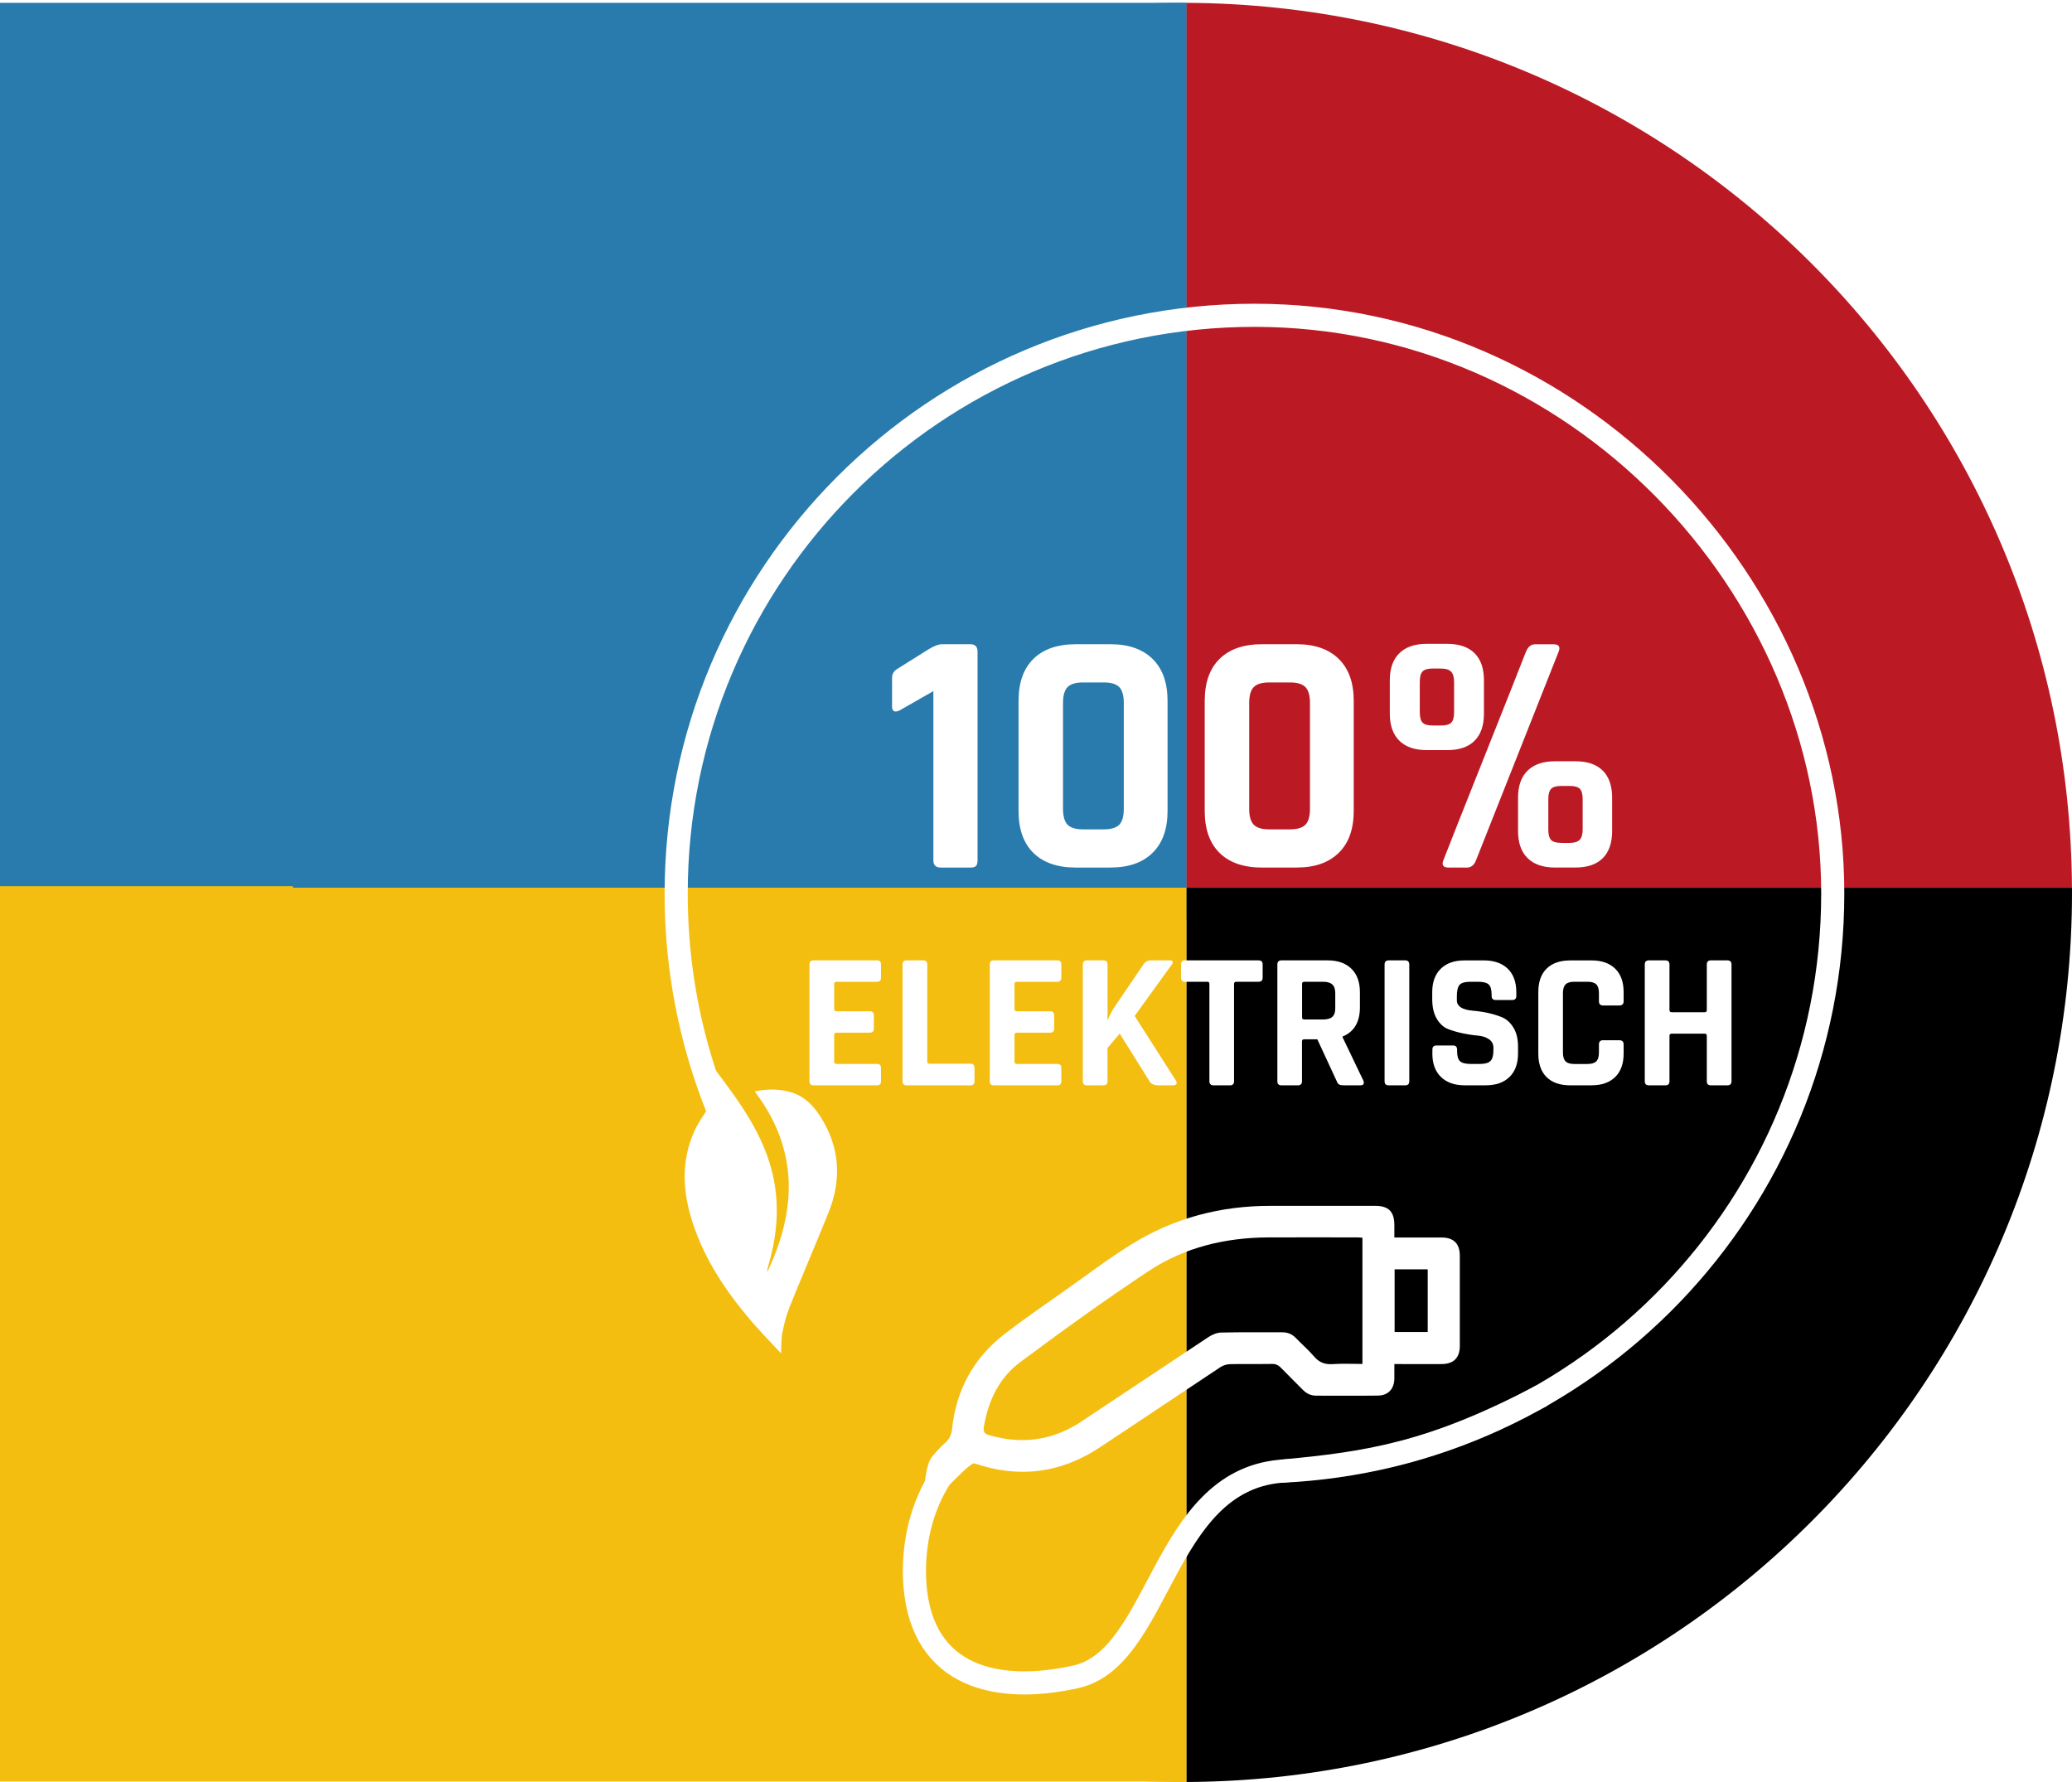
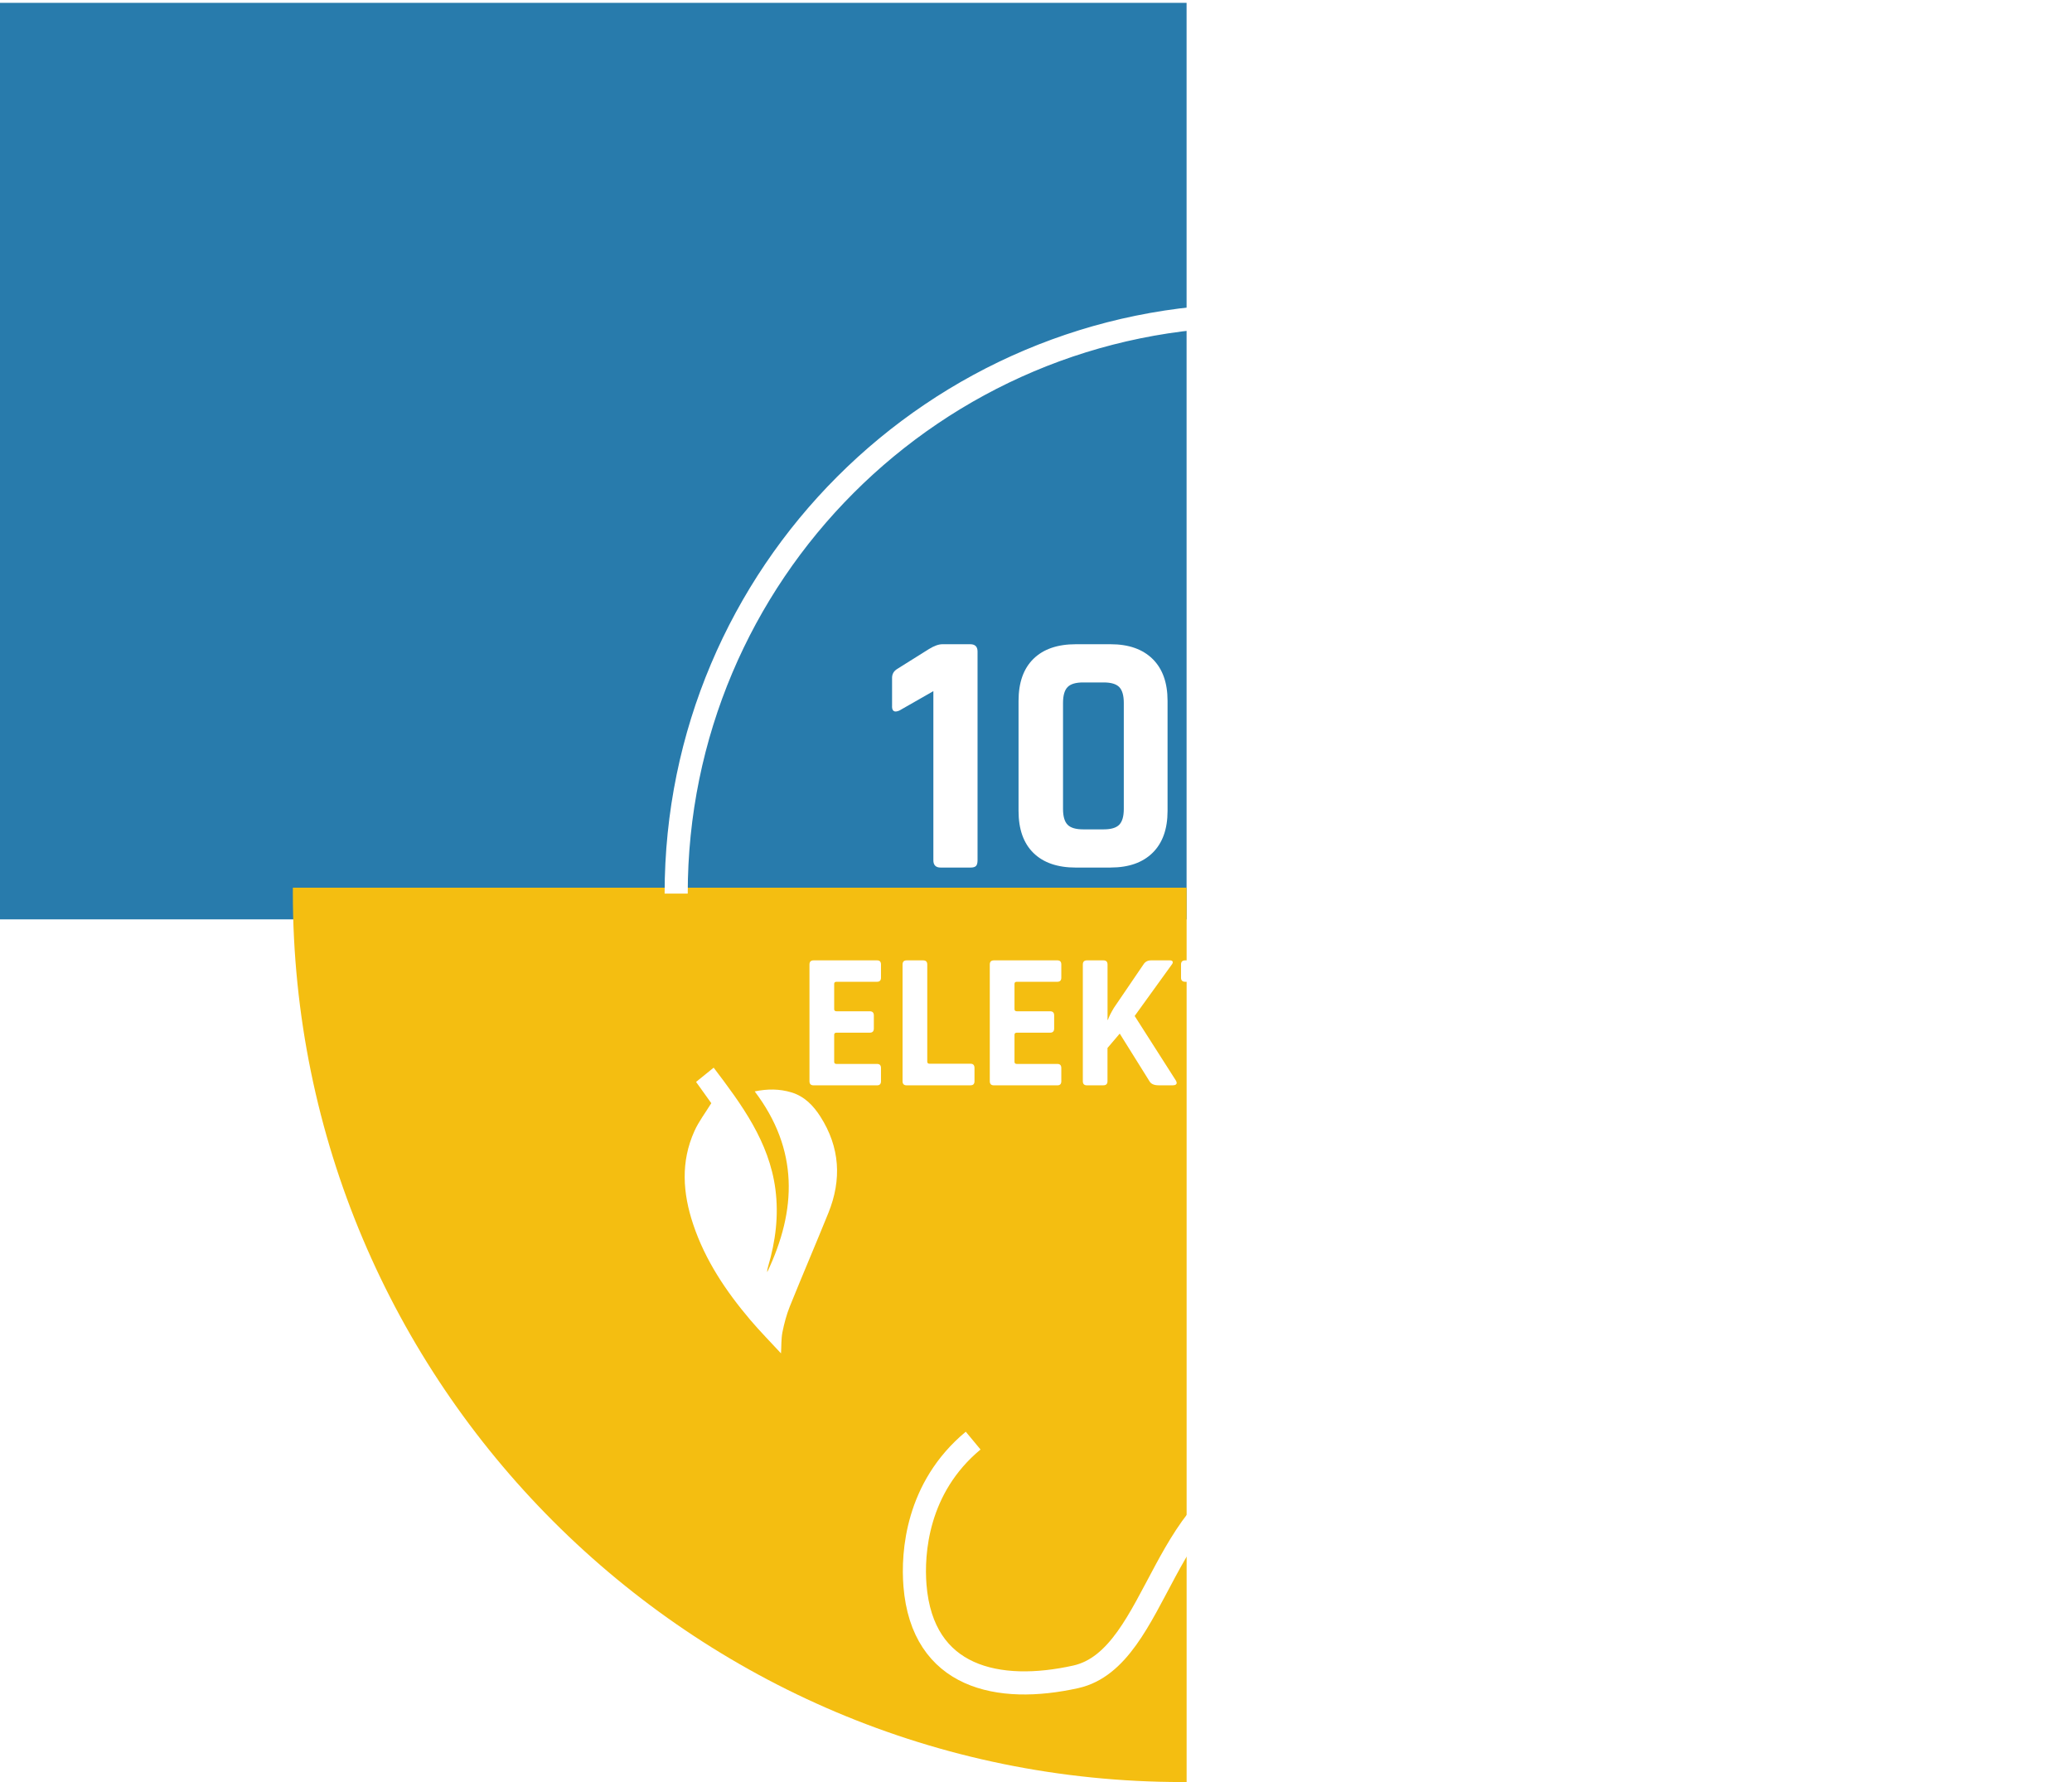
<svg xmlns="http://www.w3.org/2000/svg" id="Roller" viewBox="0 0 495.71 426.32">
  <defs>
    <style>
      .cls-1 {
        filter: url(#drop-shadow-1);
      }

      .cls-2 {
        fill: none;
        stroke: #fff;
        stroke-miterlimit: 10;
        stroke-width: 5.53px;
      }

      .cls-3, .cls-4, .cls-5, .cls-6, .cls-7 {
        stroke-width: 0px;
      }

      .cls-4 {
        fill: #f4be11;
      }

      .cls-5 {
        fill: #287bac;
      }

      .cls-6 {
        fill: #bb1a25;
      }

      .cls-7 {
        fill: #fff;
      }
    </style>
    <filter id="drop-shadow-1">
      <feOffset dx="10.66" dy="10.66" />
      <feGaussianBlur result="blur" stdDeviation="5.33" />
      <feFlood flood-color="#000" flood-opacity="1" />
      <feComposite in2="blur" operator="in" />
      <feComposite in="SourceGraphic" />
    </filter>
  </defs>
  <rect class="cls-5" y=".68" width="283.88" height="219.26" />
-   <rect class="cls-4" y="212" width="283.68" height="214.19" />
  <g>
    <g>
-       <path class="cls-5" d="m283.88.68c-.33,0-.67-.01-1-.01C165.72.67,70.68,95.34,70.07,212.36h213.81V.68Z" />
-       <path class="cls-6" d="m495.7,212.36C495.09,95.68,400.59,1.22,283.88.68v211.68h211.81Z" />
      <path class="cls-4" d="m70.07,212.36c0,.38-.01.75-.01,1.13,0,117.54,95.29,212.83,212.83,212.83.33,0,.67-.01,1-.01v-213.95H70.07Z" />
-       <path class="cls-3" d="m283.88,212.36v213.95c117.08-.54,211.83-95.61,211.83-212.81,0-.38-.01-.75-.01-1.13h-211.81Z" />
    </g>
    <g class="cls-1">
      <g>
        <path class="cls-7" d="m202.76,158.33v-6.81c0-.94.42-1.66,1.25-2.16l7.56-4.74c1.27-.78,2.35-1.16,3.24-1.16h6.65c1.16,0,1.75.58,1.75,1.74v49.95c0,.66-.13,1.12-.38,1.37-.25.25-.68.37-1.29.37h-7.15c-1.16,0-1.75-.58-1.75-1.74v-40.47l-8.14,4.65c-1.16.5-1.75.17-1.75-1Z" />
        <path class="cls-7" d="m255.04,196.89h-8.31c-4.38,0-7.76-1.16-10.14-3.49-2.38-2.33-3.57-5.68-3.57-10.05v-26.34c0-4.38,1.19-7.73,3.57-10.06,2.38-2.33,5.76-3.49,10.14-3.49h8.31c4.32,0,7.67,1.18,10.06,3.53,2.38,2.35,3.57,5.69,3.57,10.01v26.34c0,4.32-1.19,7.66-3.57,10.01-2.38,2.35-5.73,3.53-10.06,3.53Zm-6.56-9.14h4.9c1.77,0,3.02-.37,3.74-1.12.72-.75,1.08-2.01,1.08-3.78v-25.35c0-1.77-.36-3.03-1.08-3.78-.72-.75-1.97-1.12-3.74-1.12h-4.9c-1.77,0-3.02.37-3.74,1.12s-1.08,2.01-1.08,3.78v25.35c0,1.77.36,3.03,1.08,3.78.72.75,1.97,1.12,3.74,1.12Z" />
        <path class="cls-7" d="m299.58,196.89h-8.31c-4.38,0-7.76-1.16-10.14-3.49-2.38-2.33-3.57-5.68-3.57-10.05v-26.34c0-4.38,1.19-7.73,3.57-10.06,2.38-2.33,5.76-3.49,10.14-3.49h8.31c4.32,0,7.67,1.18,10.06,3.53,2.38,2.35,3.57,5.69,3.57,10.01v26.34c0,4.32-1.19,7.66-3.57,10.01-2.38,2.35-5.73,3.53-10.06,3.53Zm-6.56-9.14h4.9c1.77,0,3.02-.37,3.74-1.12.72-.75,1.08-2.01,1.08-3.78v-25.35c0-1.77-.36-3.03-1.08-3.78-.72-.75-1.97-1.12-3.74-1.12h-4.9c-1.77,0-3.02.37-3.74,1.12s-1.08,2.01-1.08,3.78v25.35c0,1.77.36,3.03,1.08,3.78.72.75,1.97,1.12,3.74,1.12Z" />
        <path class="cls-7" d="m330.66,143.37h4.9c2.88,0,5.07.75,6.56,2.24,1.5,1.5,2.24,3.66,2.24,6.48v7.98c0,2.83-.75,4.99-2.24,6.48-1.5,1.5-3.68,2.24-6.56,2.24h-4.9c-2.83,0-5-.75-6.53-2.24-1.52-1.5-2.29-3.66-2.29-6.48v-7.98c0-2.83.76-4.99,2.29-6.48,1.52-1.5,3.7-2.24,6.53-2.24Zm3.41,5.9h-1.91c-1.22,0-2.05.24-2.49.71-.45.47-.66,1.32-.66,2.54v7.23c0,1.16.22,1.98.66,2.45.44.47,1.27.71,2.49.71h1.91c1.22,0,2.05-.24,2.49-.71.44-.47.66-1.29.66-2.45v-7.23c0-1.16-.24-1.99-.71-2.49-.47-.5-1.29-.75-2.45-.75Zm6.15,47.62h-4.32c-1.27,0-1.69-.58-1.25-1.74,1.77-4.54,5.07-12.87,9.89-24.97,4.82-12.1,8.12-20.43,9.89-24.97.5-1.16,1.22-1.74,2.16-1.74h4.4c1.27,0,1.69.58,1.25,1.74l-19.78,49.95c-.45,1.16-1.19,1.74-2.24,1.74Zm21.11-25.43h4.9c2.88,0,5.07.75,6.56,2.24,1.5,1.5,2.24,3.66,2.24,6.48v7.98c0,2.83-.75,4.99-2.24,6.48-1.5,1.5-3.68,2.24-6.56,2.24h-4.9c-2.83,0-5-.75-6.52-2.24-1.52-1.5-2.29-3.66-2.29-6.48v-7.98c0-2.83.76-4.99,2.29-6.48,1.52-1.49,3.7-2.24,6.52-2.24Zm3.49,5.9h-1.91c-1.22,0-2.05.24-2.49.71-.44.47-.66,1.29-.66,2.45v7.23c0,1.22.22,2.06.66,2.53.44.47,1.27.71,2.49.71h1.91c1.16,0,1.98-.25,2.45-.75.47-.5.71-1.33.71-2.49v-7.23c0-1.16-.22-1.98-.66-2.45-.44-.47-1.27-.71-2.49-.71Z" />
        <path class="cls-7" d="m199.18,248.99h-15.2c-.65,0-.98-.33-.98-.98v-27.94c0-.65.33-.98.98-.98h15.2c.62,0,.93.33.93.98v3.16c0,.65-.31.98-.93.98h-9.71c-.37,0-.56.17-.56.51v6.04c0,.34.19.51.56.51h7.95c.65,0,.98.33.98.98v3.16c0,.65-.33.98-.98.98h-7.95c-.37,0-.56.17-.56.51v6.46c0,.34.19.51.56.51h9.71c.62,0,.93.33.93.98v3.16c0,.65-.31.98-.93.98Z" />
        <path class="cls-7" d="m221.54,248.99h-15.29c-.65,0-.98-.33-.98-.98v-27.94c0-.65.33-.98.98-.98h3.95c.65,0,.98.33.98.98v23.24c0,.34.19.51.56.51h9.81c.62,0,.93.34.93,1.02v3.16c0,.65-.31.98-.93.98Z" />
        <path class="cls-7" d="m242.32,248.99h-15.2c-.65,0-.98-.33-.98-.98v-27.94c0-.65.33-.98.98-.98h15.2c.62,0,.93.33.93.98v3.16c0,.65-.31.98-.93.98h-9.71c-.37,0-.56.17-.56.51v6.04c0,.34.19.51.56.51h7.95c.65,0,.98.33.98.98v3.16c0,.65-.33.98-.98.98h-7.95c-.37,0-.56.17-.56.51v6.46c0,.34.19.51.56.51h9.71c.62,0,.93.33.93.98v3.16c0,.65-.31.98-.93.98Z" />
        <path class="cls-7" d="m253.33,248.99h-3.95c-.65,0-.98-.33-.98-.98v-27.94c0-.65.33-.98.98-.98h3.95c.65,0,.98.33.98.98v13.25h.09c.25-.74.73-1.7,1.44-2.88l7.06-10.37c.4-.65,1.01-.98,1.81-.98h4.55c.34,0,.55.1.63.3.08.2,0,.46-.26.77l-8.83,12.23,9.85,15.43c.22.37.26.66.12.86s-.43.3-.86.3h-3.39c-1.09,0-1.81-.33-2.18-.98l-7.11-11.39-2.93,3.44v7.95c0,.65-.33.98-.98.98Z" />
        <path class="cls-7" d="m283.6,248.99h-3.9c-.68,0-1.02-.33-1.02-.98v-23.29c0-.34-.17-.51-.51-.51h-5.3c-.65,0-.98-.33-.98-.98v-3.16c0-.65.33-.98.98-.98h17.57c.65,0,.98.33.98.98v3.16c0,.65-.33.98-.98.98h-5.3c-.37,0-.56.17-.56.51v23.29c0,.65-.33.98-.98.98Z" />
        <path class="cls-7" d="m299.87,248.99h-3.95c-.65,0-.98-.33-.98-.98v-27.94c0-.65.33-.98.98-.98h11.06c2.42,0,4.31.67,5.67,2,1.36,1.33,2.04,3.21,2.04,5.62v3.63c0,3.5-1.38,5.83-4.14,6.97v.19l4.97,10.37c.28.74.02,1.12-.79,1.12h-3.77c-.56,0-.96-.06-1.21-.19-.25-.12-.45-.39-.6-.79l-4.65-10.04h-3.11c-.37,0-.56.17-.56.51v9.53c0,.65-.33.98-.98.98Zm1.49-15.76h4.55c.99,0,1.72-.21,2.18-.63.47-.42.7-1.09.7-2.02v-3.63c0-.96-.23-1.66-.7-2.09-.46-.43-1.19-.65-2.18-.65h-4.55c-.34,0-.51.17-.51.51v8c0,.34.17.51.51.51Z" />
        <path class="cls-7" d="m326.5,220.07v27.94c0,.65-.33.98-.98.98h-3.95c-.65,0-.98-.33-.98-.98v-27.94c0-.65.33-.98.98-.98h3.95c.65,0,.98.33.98.98Z" />
        <path class="cls-7" d="m332.03,241.36v-.93c0-.65.33-.98.98-.98h3.95c.65,0,.98.33.98.98v.37c0,1.18.23,1.98.7,2.42.47.43,1.32.65,2.56.65h2.18c1.21,0,2.05-.23,2.53-.7.48-.47.72-1.33.72-2.6v-.56c0-.9-.37-1.59-1.09-2.07-.73-.48-1.64-.77-2.72-.86-1.09-.09-2.25-.27-3.51-.53-1.25-.26-2.42-.6-3.51-1.02-1.09-.42-1.99-1.24-2.72-2.46-.73-1.22-1.09-2.8-1.09-4.72v-1.63c0-2.42.68-4.29,2.04-5.62,1.36-1.33,3.25-2,5.67-2h4.65c2.45,0,4.35.67,5.72,2,1.36,1.33,2.04,3.21,2.04,5.62v.88c0,.65-.33.98-.98.98h-3.95c-.65,0-.98-.33-.98-.98v-.28c0-1.21-.23-2.03-.7-2.46-.46-.43-1.32-.65-2.56-.65h-1.81c-1.27,0-2.13.24-2.58.72-.45.48-.67,1.42-.67,2.81v.88c0,1.46,1.27,2.29,3.81,2.51,2.63.22,4.97.74,7.02,1.58,1.08.46,1.99,1.29,2.72,2.49.73,1.19,1.09,2.72,1.09,4.58v1.58c0,2.42-.68,4.29-2.04,5.62-1.36,1.33-3.25,2-5.67,2h-5.07c-2.42,0-4.31-.67-5.67-2-1.37-1.33-2.05-3.21-2.05-5.62Z" />
        <path class="cls-7" d="m370.11,248.99h-5.07c-2.45,0-4.34-.65-5.67-1.95-1.33-1.3-2-3.18-2-5.63v-14.74c0-2.45.67-4.32,2-5.62,1.33-1.3,3.22-1.95,5.67-1.95h5.07c2.42,0,4.3.66,5.65,1.98,1.35,1.32,2.02,3.18,2.02,5.6v2.18c0,.68-.34,1.02-1.02,1.02h-3.91c-.65,0-.98-.34-.98-1.02v-1.91c0-.99-.21-1.7-.63-2.11-.42-.42-1.12-.63-2.12-.63h-3.16c-.96,0-1.65.21-2.07.63-.42.42-.63,1.12-.63,2.11v14.18c0,.99.21,1.7.63,2.12.42.42,1.11.63,2.07.63h3.16c.99,0,1.7-.21,2.12-.63.42-.42.63-1.12.63-2.12v-1.91c0-.68.33-1.02.98-1.02h3.91c.68,0,1.02.34,1.02,1.02v2.18c0,2.42-.68,4.29-2.02,5.6-1.35,1.32-3.23,1.98-5.65,1.98Z" />
        <path class="cls-7" d="m387.77,248.99h-3.95c-.65,0-.98-.33-.98-.98v-27.94c0-.65.33-.98.98-.98h3.95c.65,0,.98.33.98.98v10.92c0,.34.19.51.56.51h7.86c.34,0,.51-.17.51-.51v-10.92c0-.65.33-.98.98-.98h3.95c.65,0,.98.33.98.98v27.94c0,.65-.33.98-.98.98h-3.95c-.65,0-.98-.33-.98-.98v-10.88c0-.34-.17-.51-.51-.51h-7.86c-.37,0-.56.17-.56.51v10.88c0,.65-.33.98-.98.98Z" />
      </g>
-       <path class="cls-7" d="m209.14,354.89c-.03-.12.24-6.4.18-6.52,0-1.18.71.7.71-.48.59-2.55.62-8.1,2.35-10.14.98-1.15,2.01-2.28,3.13-3.28,1.05-.93,1.46-1.98,1.61-3.36,1-9.28,5.16-16.91,12.54-22.62,4.65-3.6,9.52-6.92,14.33-10.32,5.32-3.76,10.53-7.72,16.05-11.15,10.13-6.28,21.29-9.21,33.22-9.2,8.37,0,16.75,0,25.12,0,3.14,0,4.54,1.4,4.55,4.53,0,.96,0,1.93,0,3.04.55,0,1,0,1.45,0,3.28,0,6.56,0,9.85,0,2.89,0,4.35,1.47,4.36,4.34,0,7.19,0,14.39,0,21.58,0,2.86-1.46,4.34-4.36,4.36-3.24.03-6.48,0-9.72,0-.46,0-.92,0-1.58,0,0,1.19,0,2.3,0,3.42-.02,2.51-1.44,4.09-3.94,4.12-4.92.07-9.85.02-14.77.02-1.29,0-2.34-.52-3.24-1.45-1.7-1.75-3.47-3.44-5.16-5.2-.63-.65-1.26-.96-2.19-.94-3.32.06-6.65-.02-9.97.05-.78.02-1.67.27-2.32.7-9.68,6.4-19.3,12.89-28.99,19.28-9.32,6.14-19.31,7.37-29.87,3.76-.77-.26-4.51,3.64-7.45,6.59m100.26-30.36v-30.21c-.38-.03-.7-.08-1.03-.08-7.19,0-14.38-.04-21.58,0-10.18.06-19.89,2.36-28.39,7.96-10.55,6.96-20.81,14.39-30.95,21.94-5,3.72-7.56,9.22-8.62,15.37-.2,1.16.08,1.7,1.27,2.04,7.81,2.26,15.16,1.29,21.95-3.19,10.17-6.71,20.28-13.52,30.45-20.24.9-.6,2.06-1.1,3.11-1.12,4.88-.12,9.76-.04,14.64-.06,1.3,0,2.35.46,3.25,1.39,1.43,1.48,3,2.84,4.34,4.4,1.2,1.4,2.53,1.94,4.37,1.82,2.38-.16,4.77-.04,7.18-.04Zm7.7-22.65v14.99h7.92v-14.99h-7.92Z" />
      <path class="cls-2" d="m222.16,333.98c-13.55,11.25-14.54,26.93-13.92,34.67,1.79,22.14,19.94,25.96,38.47,21.84,20.25-4.51,20.6-46.58,48.88-49.17,21.38-1.96,36.31-4.28,62.56-18.07" />
-       <path class="cls-2" d="m295.59,341.31c73.56-3.21,132.22-63.84,132.22-138.19s-61.94-138.35-138.35-138.35-138.35,61.94-138.35,138.35c0,23.61,5.93,45.84,16.36,65.28" />
+       <path class="cls-2" d="m295.59,341.31c73.56-3.21,132.22-63.84,132.22-138.19s-61.94-138.35-138.35-138.35-138.35,61.94-138.35,138.35" />
      <path class="cls-7" d="m159.5,253.24c-1.02-1.42-2.31-3.22-3.63-5.07,1.42-1.15,2.77-2.25,4.21-3.41,6.72,8.86,13.27,17.68,14.77,29.09.82,6.29.04,12.42-1.74,18.46-.13.45-.25.91-.22,1.37,7.09-14.87,7.56-29.32-2.99-43.24,3.04-.63,5.93-.63,8.8.24,3.12.95,5.23,3.16,6.91,5.78,4.68,7.33,5.14,15.07,1.92,23.04-3.03,7.49-6.22,14.91-9.24,22.4-.79,1.97-1.34,4.07-1.76,6.16-.31,1.59-.23,3.26-.34,5.05-2.43-2.64-5.02-5.26-7.39-8.05-5.79-6.84-10.74-14.21-13.61-22.79-2.51-7.48-3.04-15,.3-22.37,1.02-2.26,2.57-4.28,4.03-6.65Z" />
    </g>
  </g>
</svg>